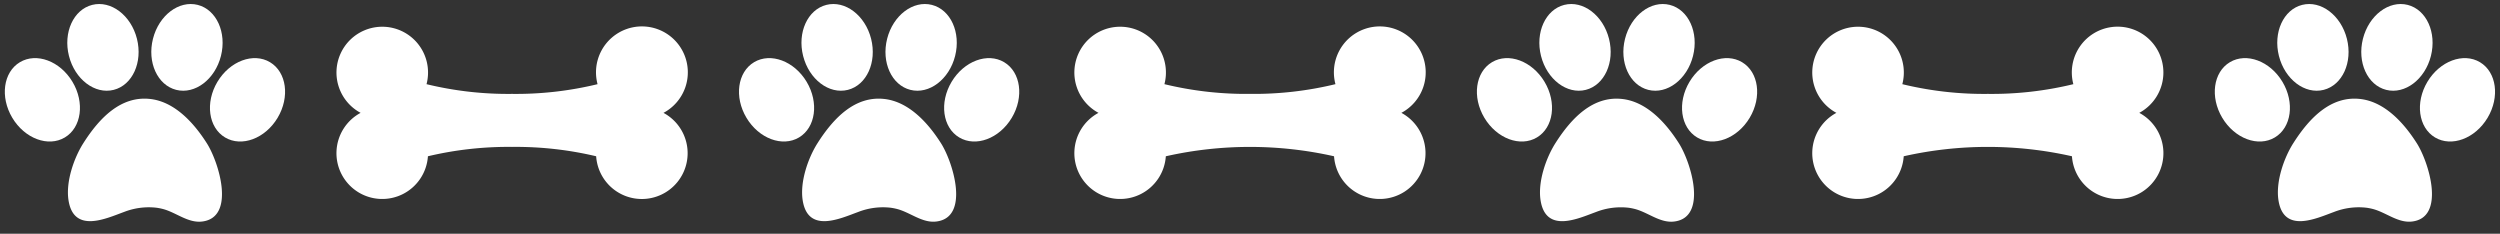
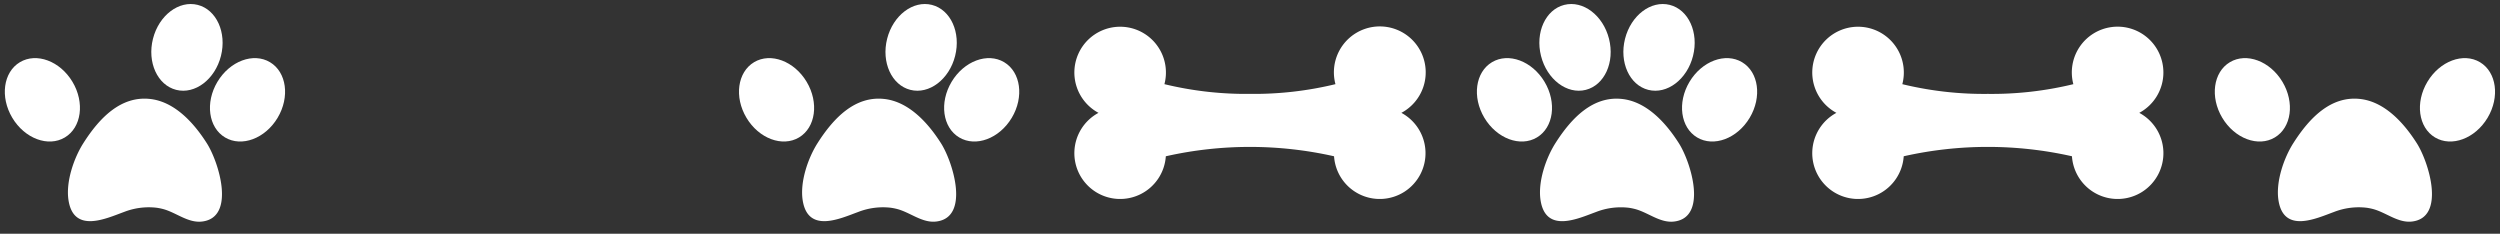
<svg xmlns="http://www.w3.org/2000/svg" fill="#ffffff" height="58.2" preserveAspectRatio="xMidYMid meet" version="1" viewBox="-1.2 -1.0 622.5 58.2" width="622.5" zoomAndPan="magnify">
  <rect x="-1.2" y="-1.0" width="622.5" height="58.2" fill="#333333" stroke="none" />
  <g data-name="Layer 2">
    <g data-name="Layer 1" id="change1_1">
-       <path d="M158.607,48.55a11.4,11.4,0,0,0,5.4-21.447,11.433,11.433,0,1,0-16.416-7.144A86,86,0,0,1,126.3,22.38a85.988,85.988,0,0,1-21.293-2.421A11.4,11.4,0,1,0,88.588,27.1a11.4,11.4,0,1,0,16.765,10.809,86.718,86.718,0,0,1,20.945-2.33,86.73,86.73,0,0,1,20.945,2.33A11.394,11.394,0,0,0,158.607,48.55Z" />
      <path d="M347.744,27.1a11.431,11.431,0,1,0-16.417-7.144,85.985,85.985,0,0,1-21.292,2.421,85.988,85.988,0,0,1-21.293-2.421A11.4,11.4,0,1,0,272.325,27.1,11.4,11.4,0,1,0,289.09,37.912a95.3,95.3,0,0,1,41.889,0A11.4,11.4,0,1,0,347.744,27.1Z" />
      <path d="M537.484,17.059a11.4,11.4,0,1,0-22.42,2.9,86,86,0,0,1-21.293,2.421,85.985,85.985,0,0,1-21.292-2.421A11.4,11.4,0,1,0,456.062,27.1a11.4,11.4,0,1,0,16.765,10.809,95.3,95.3,0,0,1,41.889,0A11.4,11.4,0,1,0,531.481,27.1,11.4,11.4,0,0,0,537.484,17.059Z" />
      <path d="M233.106,34.663c-3.475-5.468-8.287-10.437-14.251-11.035-7.067-.709-12.37,4.529-16.5,11.033-2.293,3.608-4.408,9.543-3.688,14.2,1.294,8.368,9.428,4.519,13.8,2.929a16.97,16.97,0,0,1,8.094-1.068,13.784,13.784,0,0,1,1.6.314c3.292.851,6.251,3.526,9.736,3.127C240.347,53.2,236.157,39.464,233.106,34.663Z" />
      <path d="M186.563,14.488c-4.139,2.474-4.986,8.674-1.893,13.846s8.955,7.361,13.094,4.886,4.985-8.673,1.892-13.846S190.7,12.014,186.563,14.488Z" />
-       <path d="M209.92,21.376c4.674-1.183,7.265-6.879,5.786-12.722S209.24-.966,204.565.217,197.3,7.1,198.779,12.938,205.245,22.558,209.92,21.376Z" />
      <path d="M237.639,33.22c4.139,2.475,10,.287,13.094-4.886s2.246-11.372-1.893-13.846-10-.287-13.093,4.886S233.5,30.746,237.639,33.22Z" />
      <path d="M230.838.217c-4.674-1.183-9.662,2.594-11.141,8.437s1.112,11.539,5.787,12.722,9.662-2.6,11.14-8.438S235.512,1.4,230.838.217Z" />
      <path d="M404.29,50.725a13.784,13.784,0,0,1,1.6.314c3.292.851,6.251,3.526,9.736,3.127,8.455-.971,4.265-14.7,1.214-19.5-3.475-5.468-8.287-10.437-14.251-11.035-7.067-.709-12.37,4.529-16.5,11.033-2.293,3.608-4.408,9.543-3.688,14.2,1.294,8.368,9.428,4.519,13.794,2.929A16.976,16.976,0,0,1,404.29,50.725Z" />
      <path d="M370.3,14.488c-4.139,2.474-4.986,8.674-1.893,13.846S377.362,35.7,381.5,33.22s4.985-8.673,1.892-13.846S374.438,12.014,370.3,14.488Z" />
      <path d="M393.657,21.376c4.674-1.183,7.265-6.879,5.786-12.722S392.977-.966,388.3.217s-7.265,6.878-5.786,12.721S388.982,22.558,393.657,21.376Z" />
      <path d="M434.47,28.334c3.093-5.172,2.246-11.372-1.893-13.846s-10-.287-13.093,4.886-2.246,11.372,1.892,13.846S431.377,33.507,434.47,28.334Z" />
      <path d="M420.361,12.938C421.84,7.1,419.249,1.4,414.575.217s-9.662,2.594-11.141,8.437,1.112,11.539,5.787,12.722S418.883,18.781,420.361,12.938Z" />
      <path d="M569.826,34.661c-2.293,3.608-4.409,9.543-3.688,14.2,1.294,8.368,9.428,4.519,13.794,2.929a16.976,16.976,0,0,1,8.1-1.068,13.784,13.784,0,0,1,1.6.314c3.292.851,6.251,3.526,9.736,3.127,8.455-.971,4.265-14.7,1.214-19.5-3.475-5.468-8.287-10.437-14.251-11.035C579.262,22.919,573.959,28.157,569.826,34.661Z" />
      <path d="M565.238,33.22c4.138-2.474,4.985-8.673,1.892-13.846s-8.955-7.36-13.093-4.886-4.986,8.674-1.893,13.846S561.1,35.7,565.238,33.22Z" />
-       <path d="M572.039.217c-4.674,1.182-7.265,6.878-5.786,12.721s6.466,9.62,11.141,8.438,7.264-6.879,5.786-12.722S576.714-.966,572.039.217Z" />
      <path d="M618.207,28.334c3.093-5.172,2.246-11.372-1.893-13.846s-10-.287-13.093,4.886-2.246,11.372,1.892,13.846S615.114,33.507,618.207,28.334Z" />
-       <path d="M598.312.217c-4.675-1.183-9.662,2.594-11.141,8.437s1.112,11.539,5.787,12.722,9.662-2.6,11.14-8.438S602.986,1.4,598.312.217Z" />
      <path d="M49.084,54.166c8.455-.971,4.265-14.7,1.214-19.5C46.823,29.2,42.011,24.226,36.047,23.628c-7.067-.709-12.369,4.529-16.5,11.033-2.293,3.608-4.409,9.543-3.688,14.2,1.294,8.368,9.428,4.519,13.794,2.929a16.976,16.976,0,0,1,8.095-1.068,13.784,13.784,0,0,1,1.6.314C42.641,51.89,45.6,54.565,49.084,54.166Z" />
      <path d="M3.755,14.488c-4.139,2.474-4.986,8.674-1.893,13.846S10.818,35.7,14.956,33.22s4.985-8.673,1.892-13.846S7.893,12.014,3.755,14.488Z" />
-       <path d="M27.112,21.376C31.786,20.193,34.376,14.5,32.9,8.654S26.432-.966,21.758.217,14.492,7.1,15.971,12.938,22.437,22.558,27.112,21.376Z" />
      <path d="M54.832,33.22c4.138,2.475,10,.287,13.093-4.886s2.246-11.372-1.892-13.846-10-.287-13.094,4.886S50.693,30.746,54.832,33.22Z" />
      <path d="M48.03.217C43.356-.966,38.368,2.811,36.889,8.654S38,20.193,42.676,21.376s9.662-2.6,11.14-8.438S52.7,1.4,48.03.217Z" />
    </g>
  </g>
</svg>